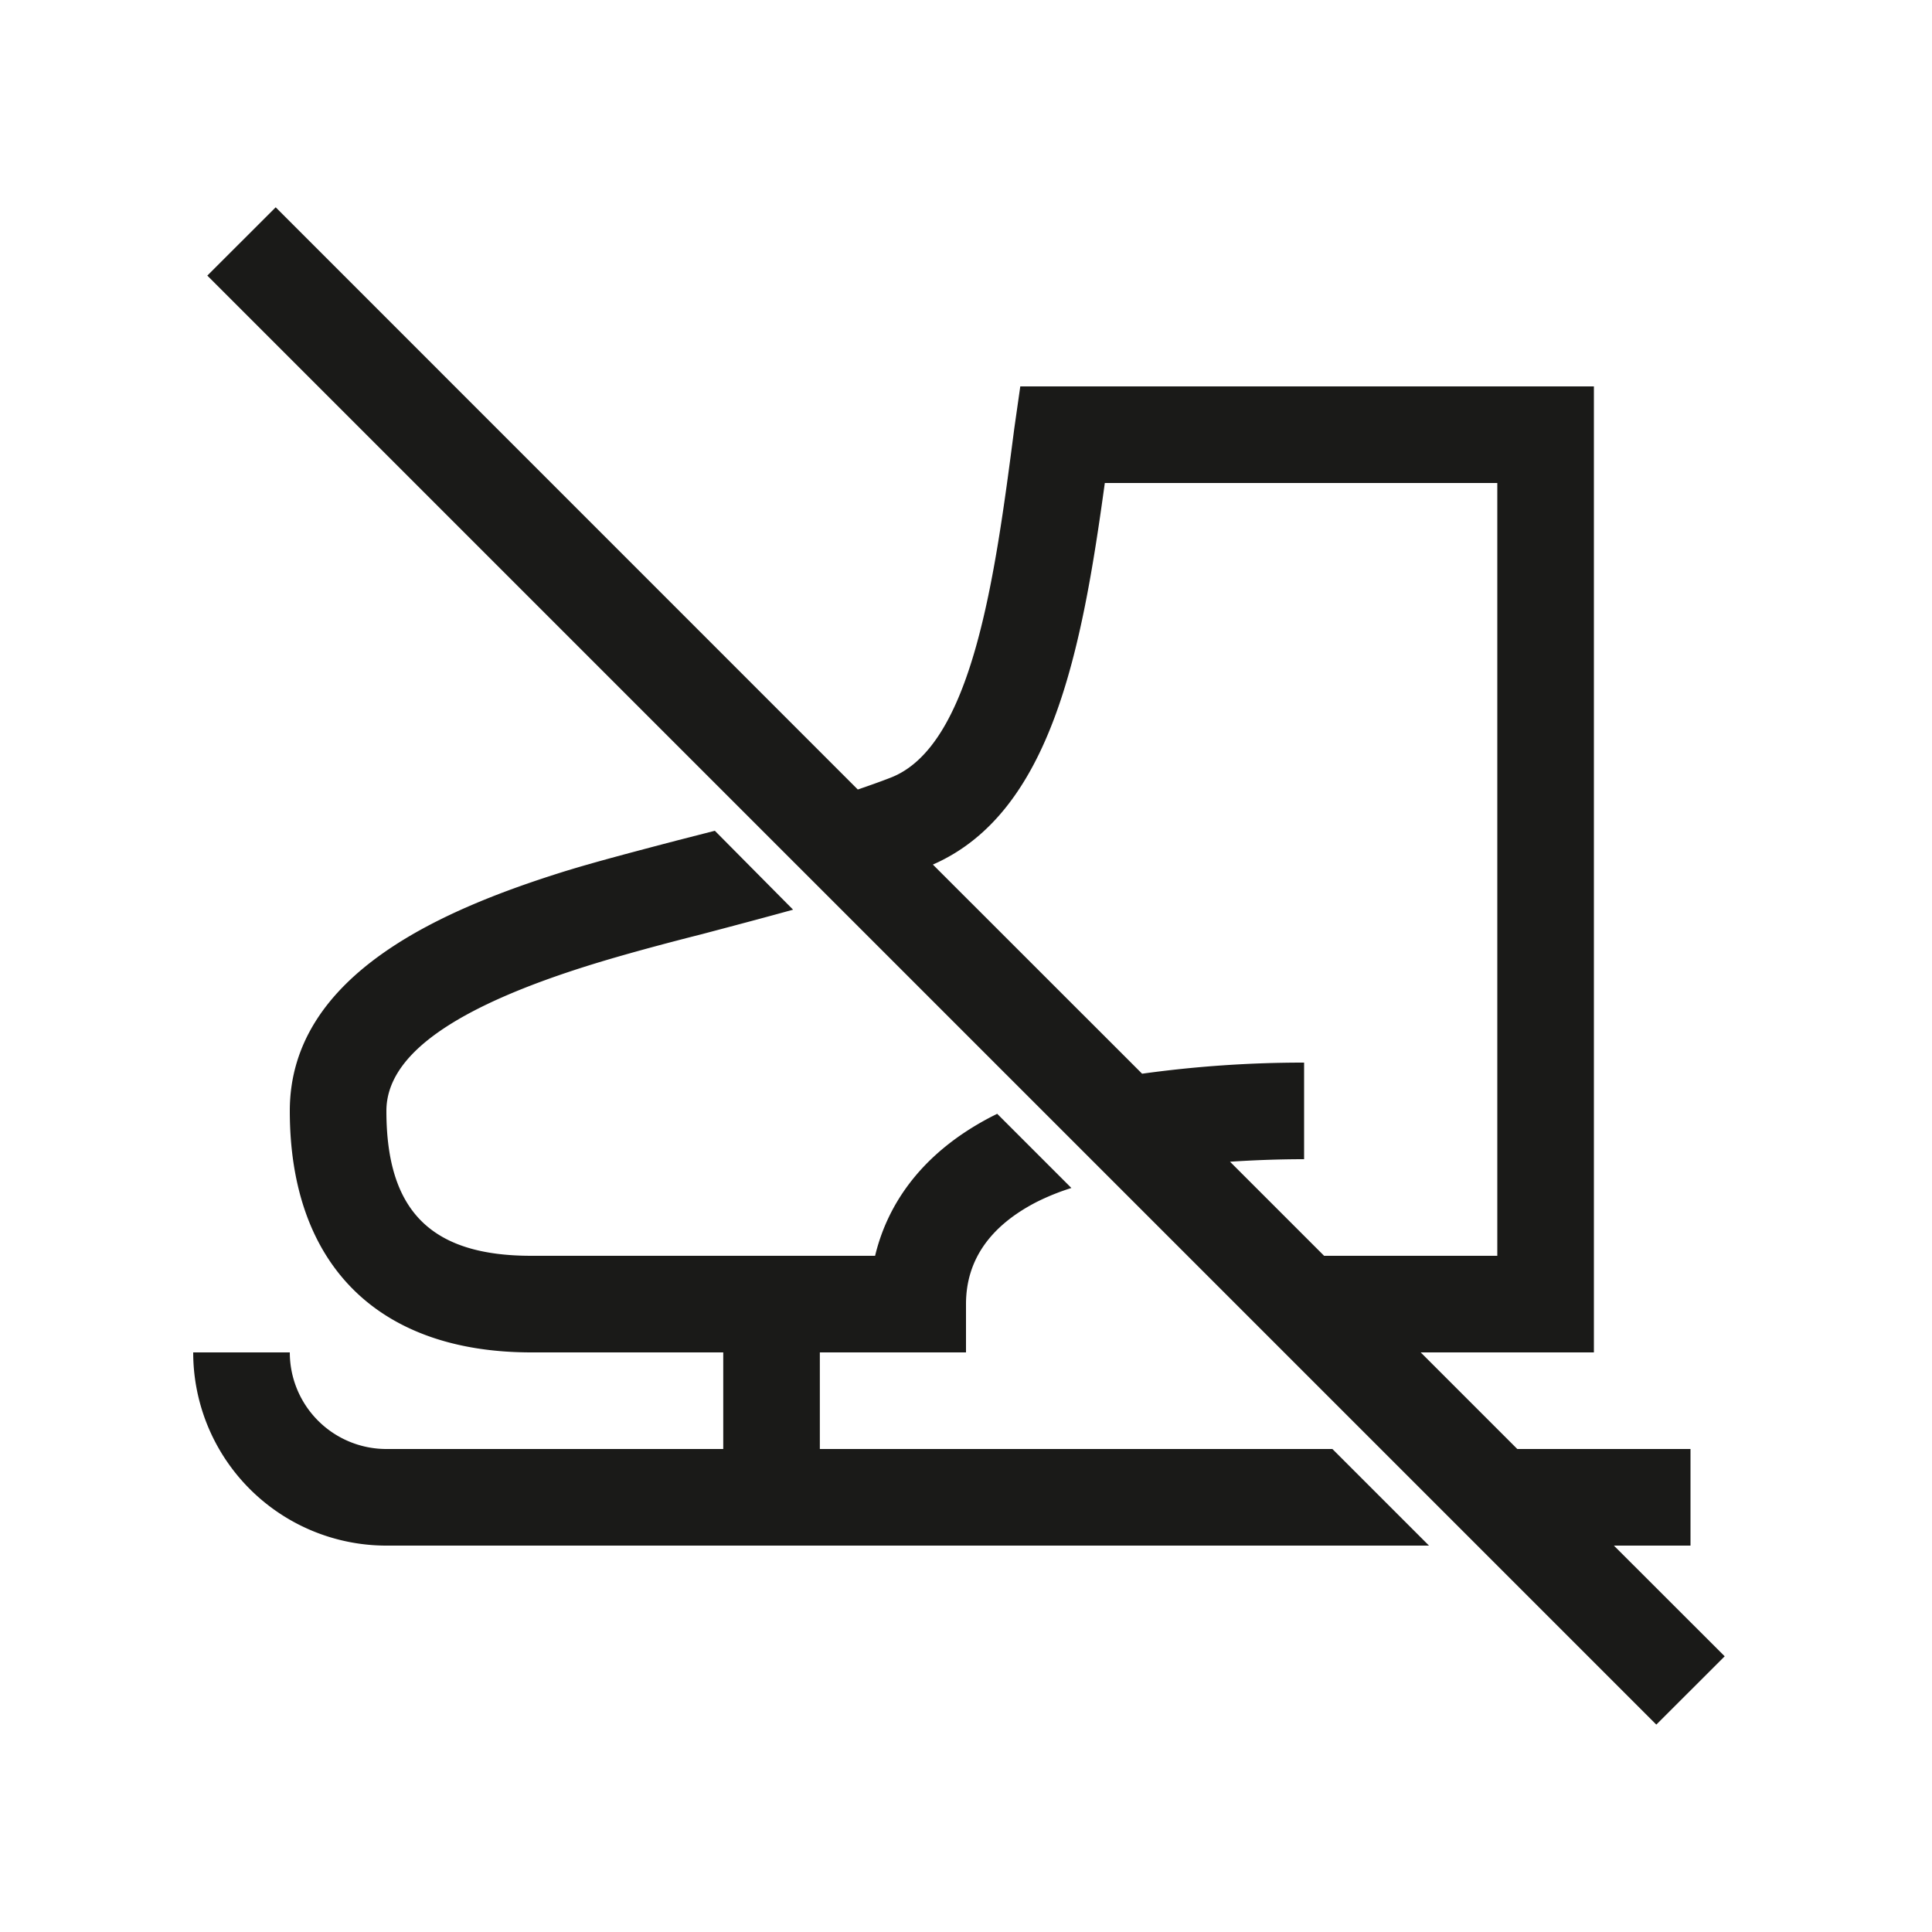
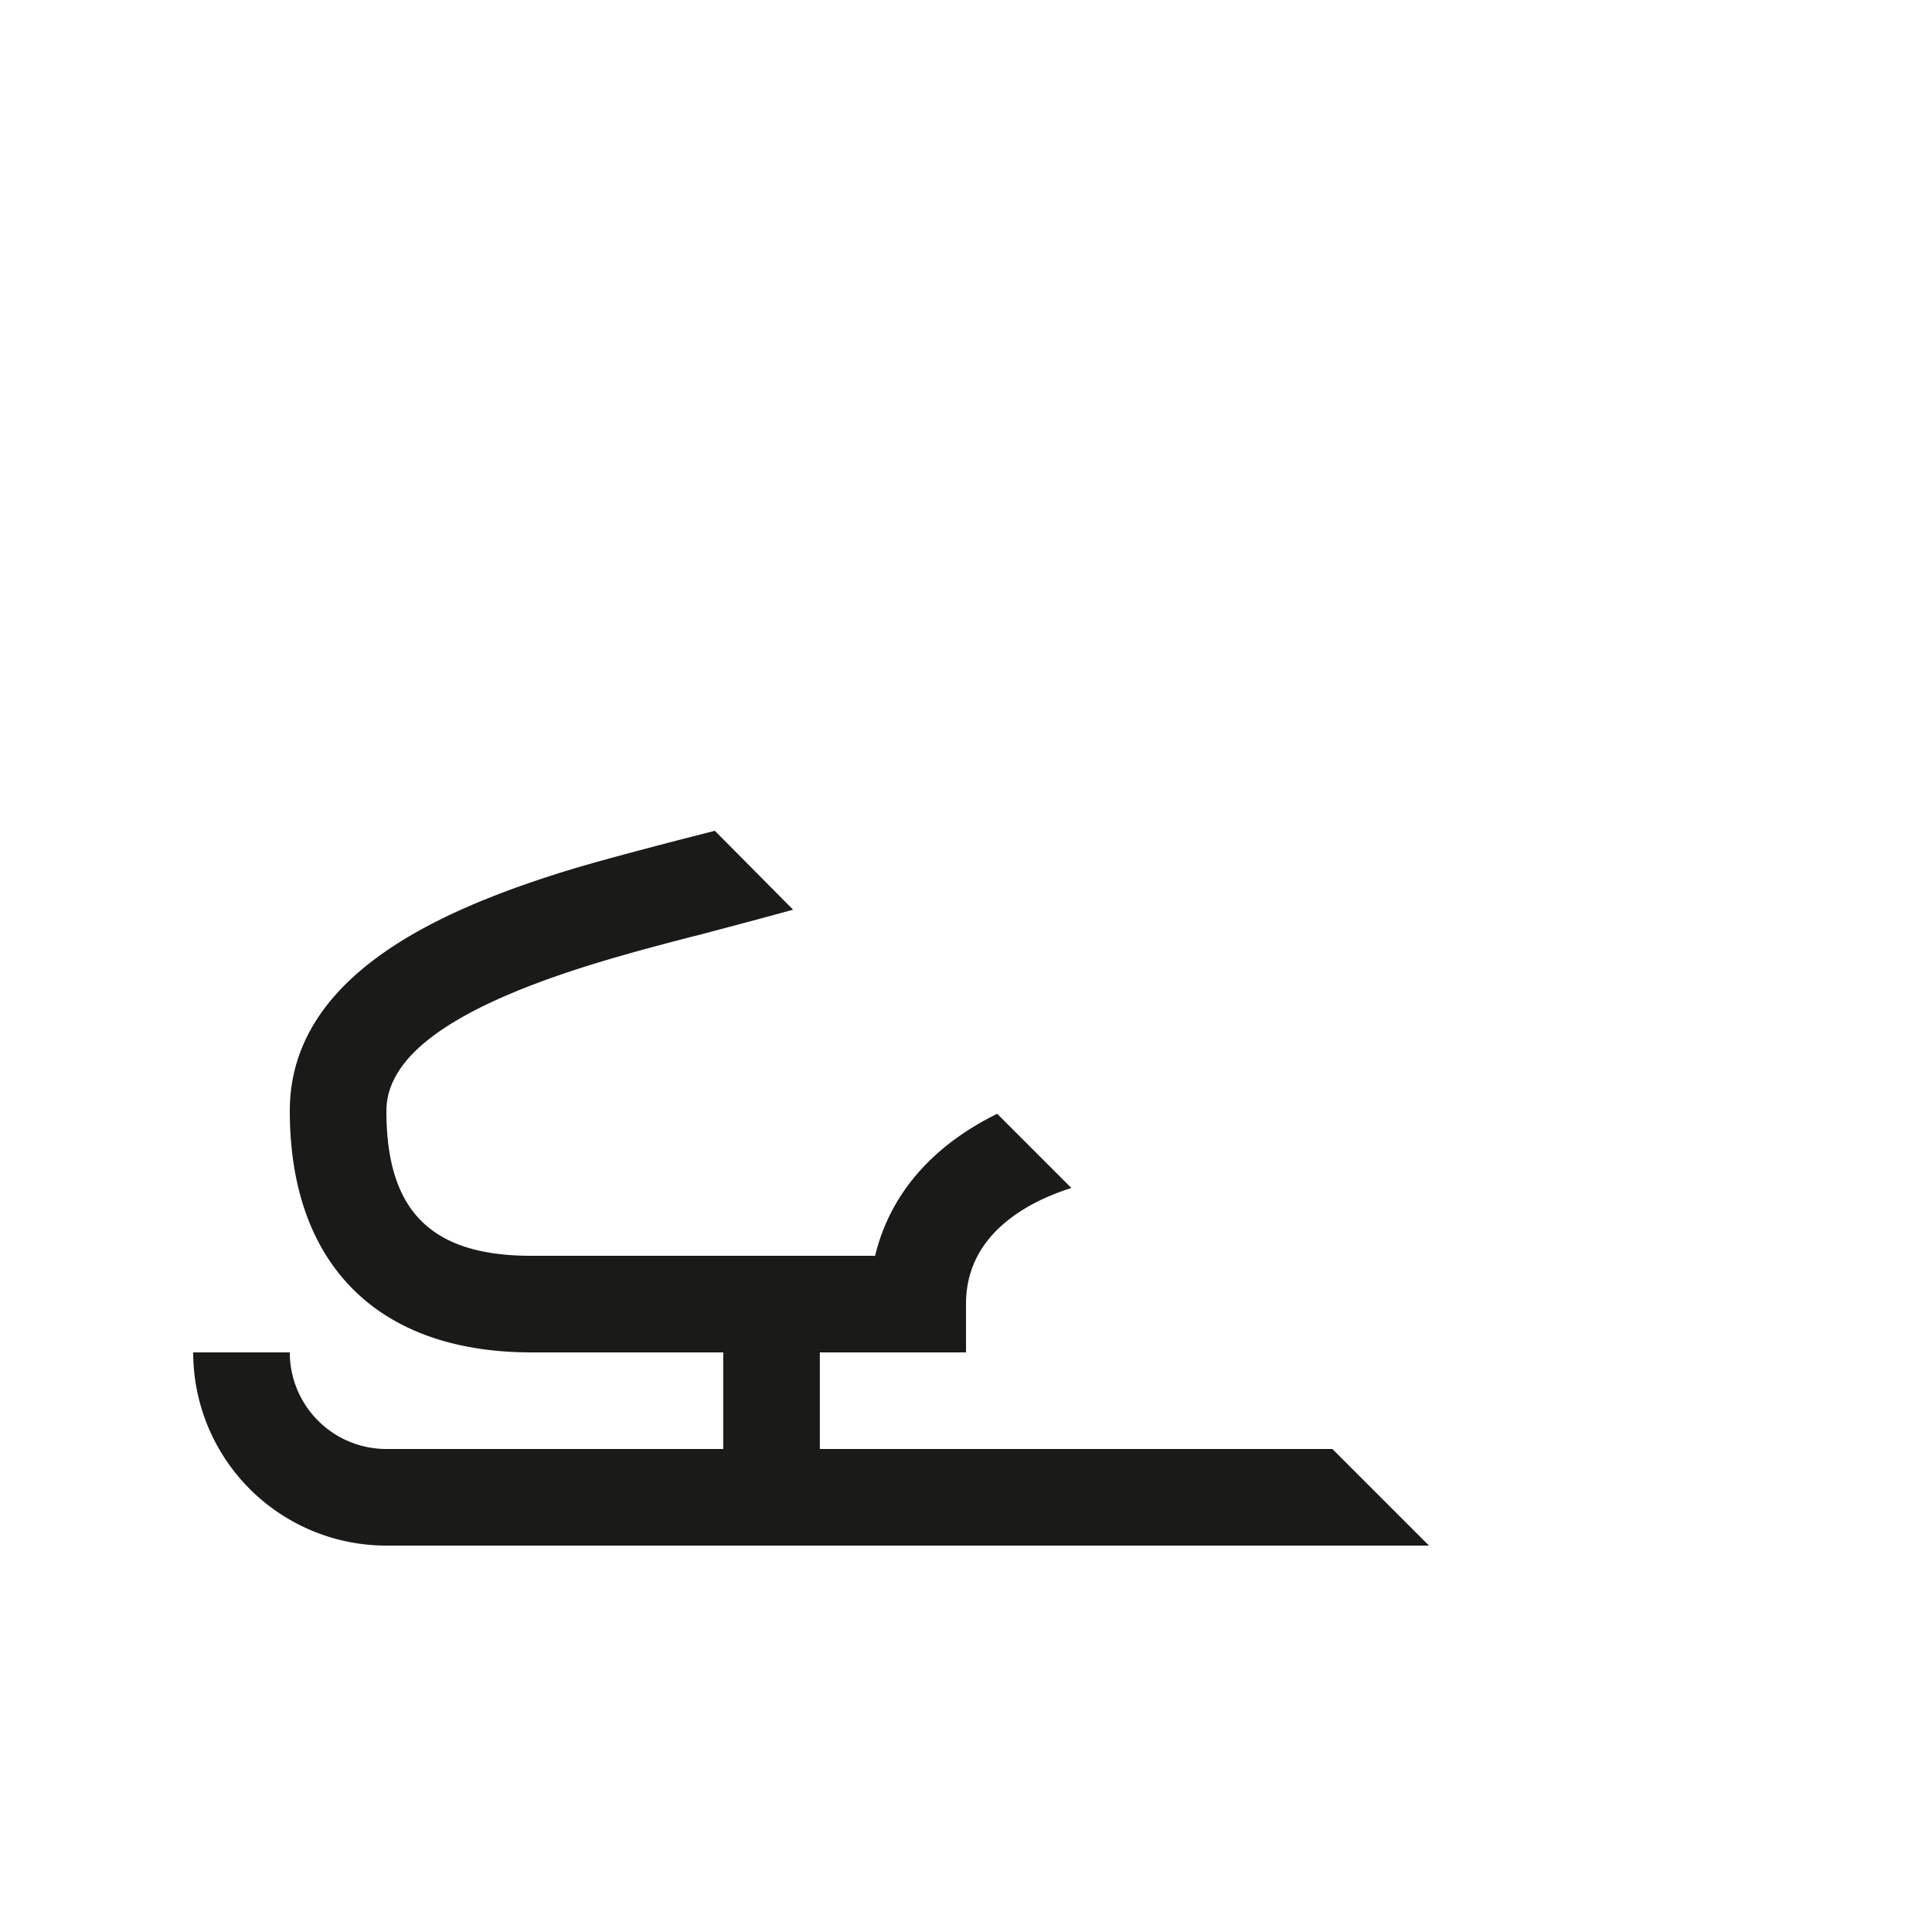
<svg xmlns="http://www.w3.org/2000/svg" id="Ebene_1" data-name="Ebene 1" viewBox="0 0 200 200">
  <defs>
    <style>.cls-1{fill:#1a1a18;}</style>
  </defs>
  <path class="cls-1" d="M84.87,150V140H100v-5c0-4.51,2.45-8.06,7.29-10.56a24.27,24.27,0,0,1,3.62-1.46l-7.68-7.68-.52.26c-7.88,4.06-11,9.76-12.12,14.44H55c-10.37,0-15-4.63-15-15,0-5.78,7-10.76,21.47-15.22,2.92-.9,6.93-2,11.17-3.07,3.06-.81,6.28-1.66,9.46-2.54L74,86,70.1,87c-4.35,1.14-8.46,2.22-11.58,3.18C46.28,94,30,100.69,30,115c0,15.89,9.11,25,25,25H74.87v10H40a10,10,0,0,1-10-10H20a20,20,0,0,0,20,20H147.93l-10-10Z" />
-   <path class="cls-1" d="M167.07,160H175V150H157.07l-10-10H165V40H105.62L105,44.34C103,59.76,100.66,77.25,92.18,80.51c-1.05.41-2.19.81-3.38,1.22L28.54,21.46l-7.08,7.07,150,150,7.08-7.07ZM114.37,50H155v80H137.07l-9.74-9.74c2.47-.16,5-.26,7.67-.26V110a121.37,121.37,0,0,0-16.77,1.15L96.57,89.5C108.86,84.12,112,67.27,114.37,50Z" />
</svg>